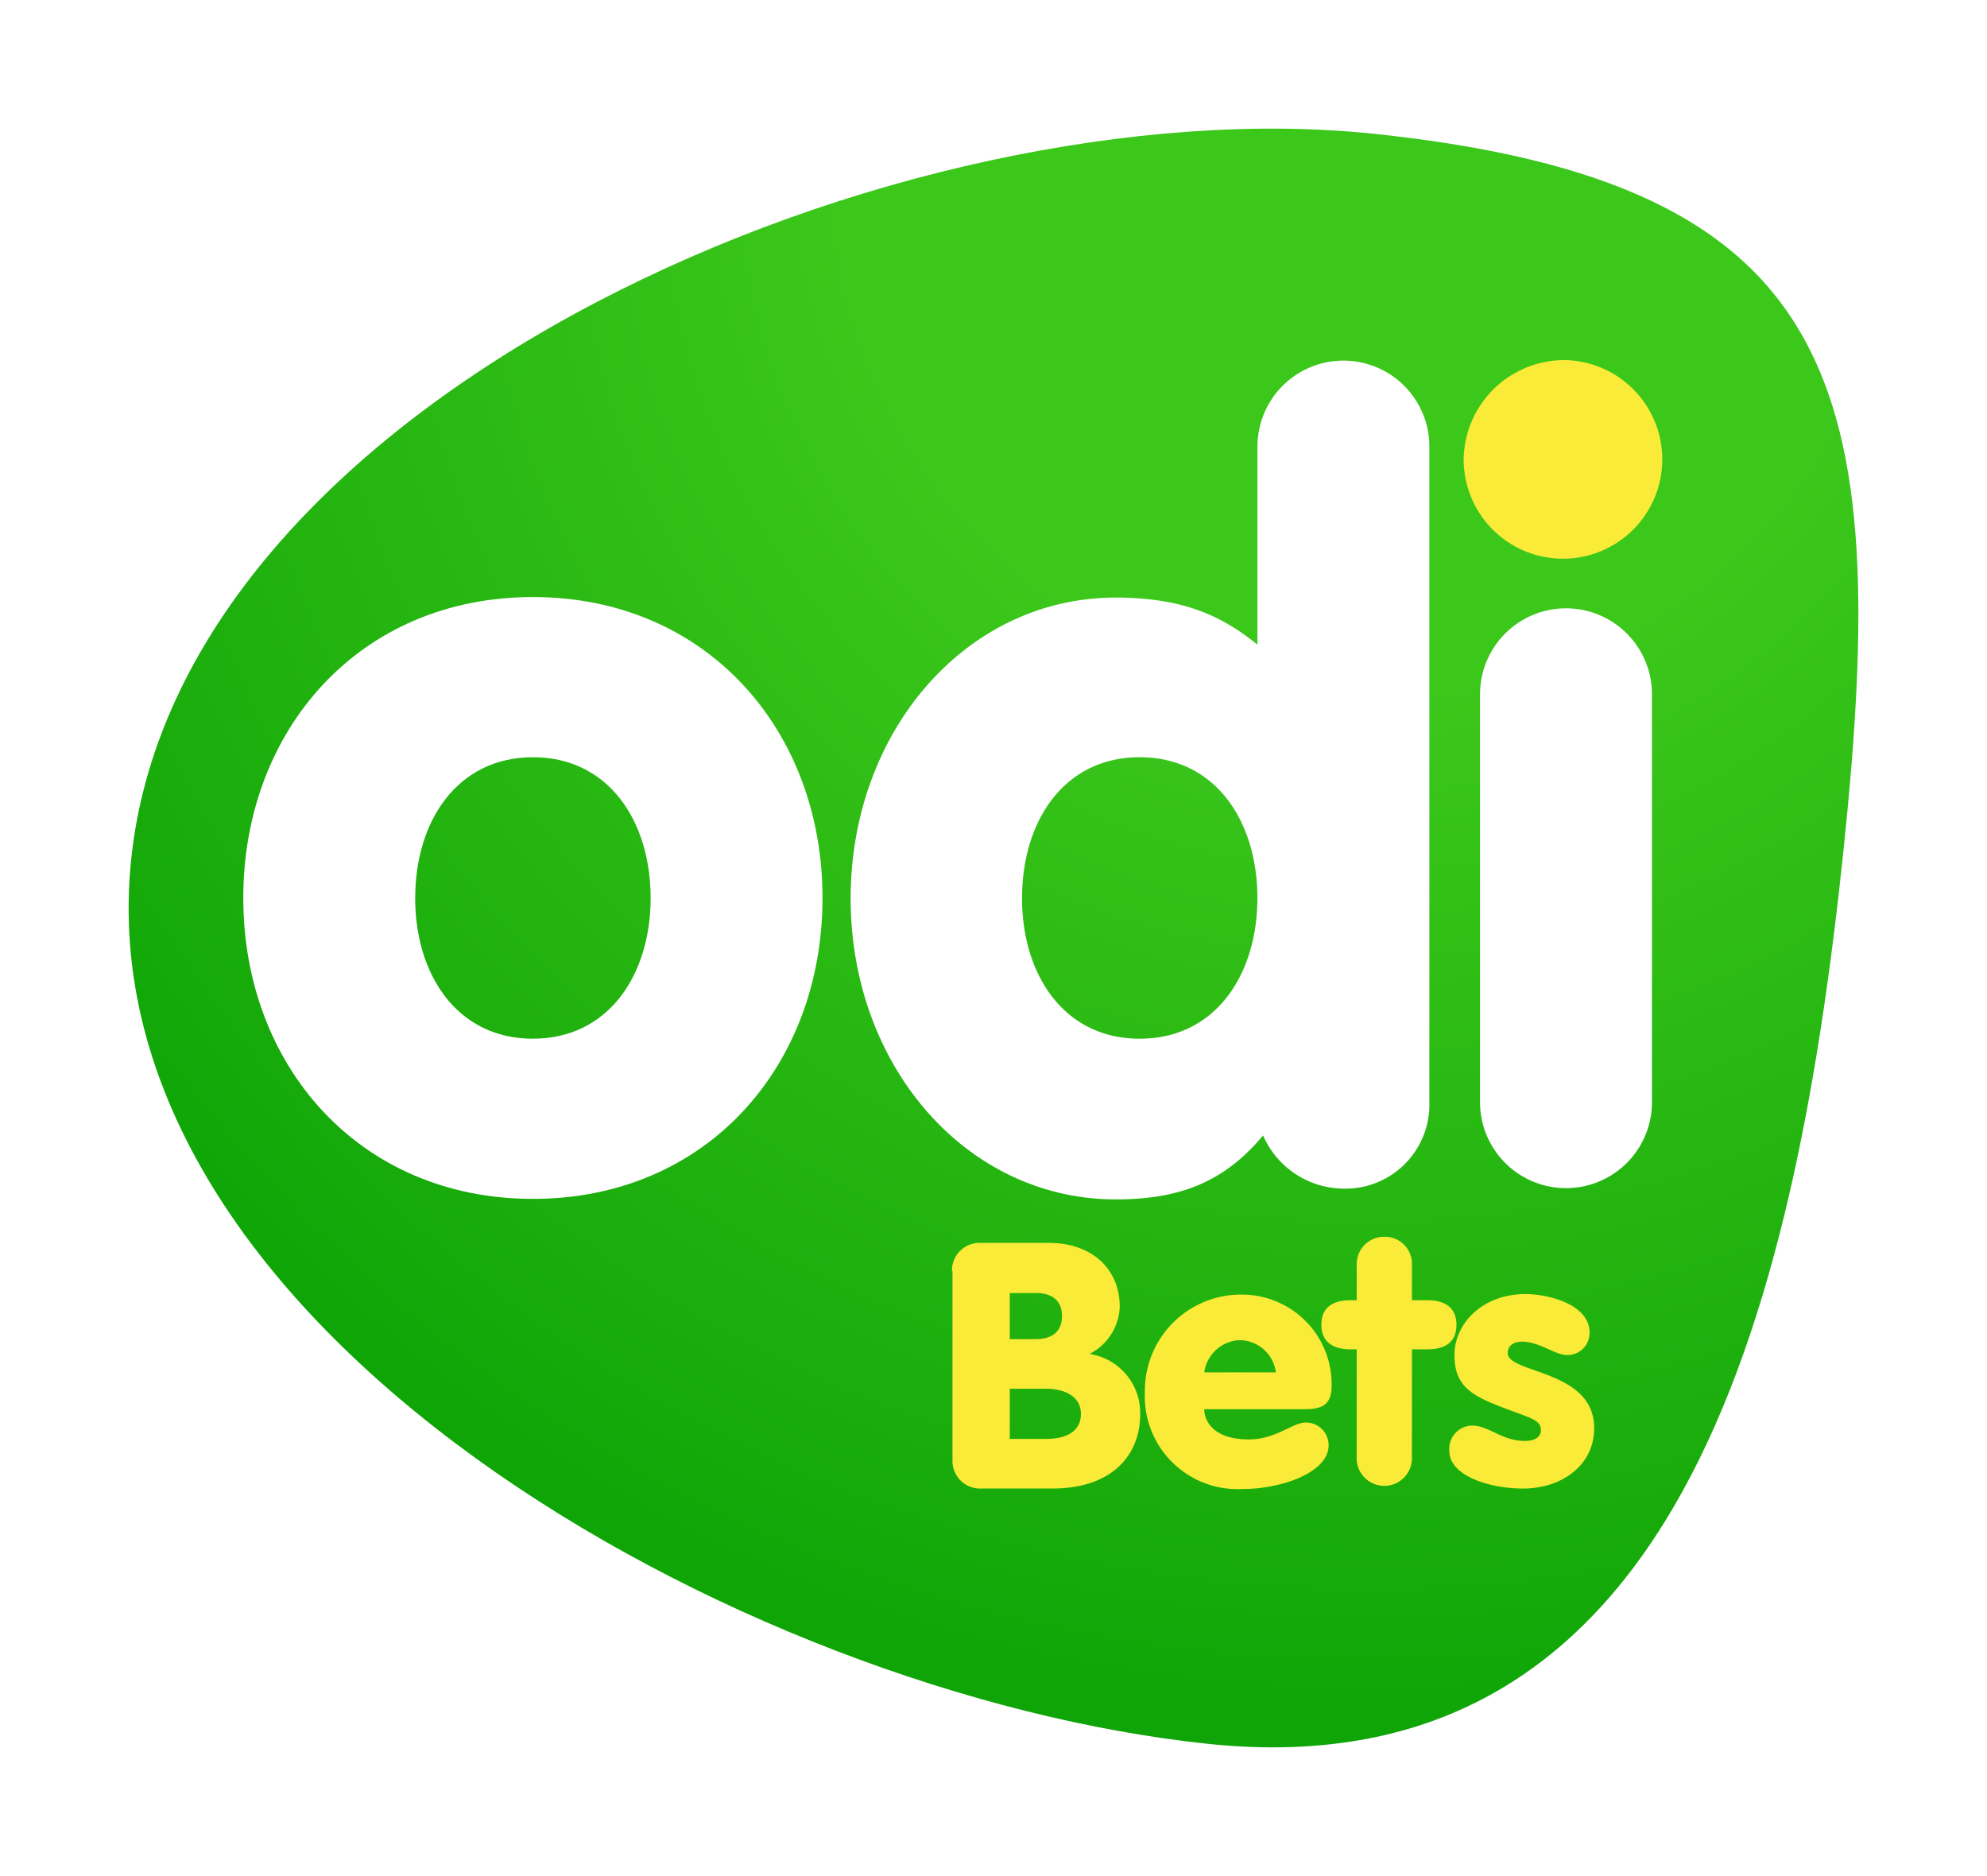
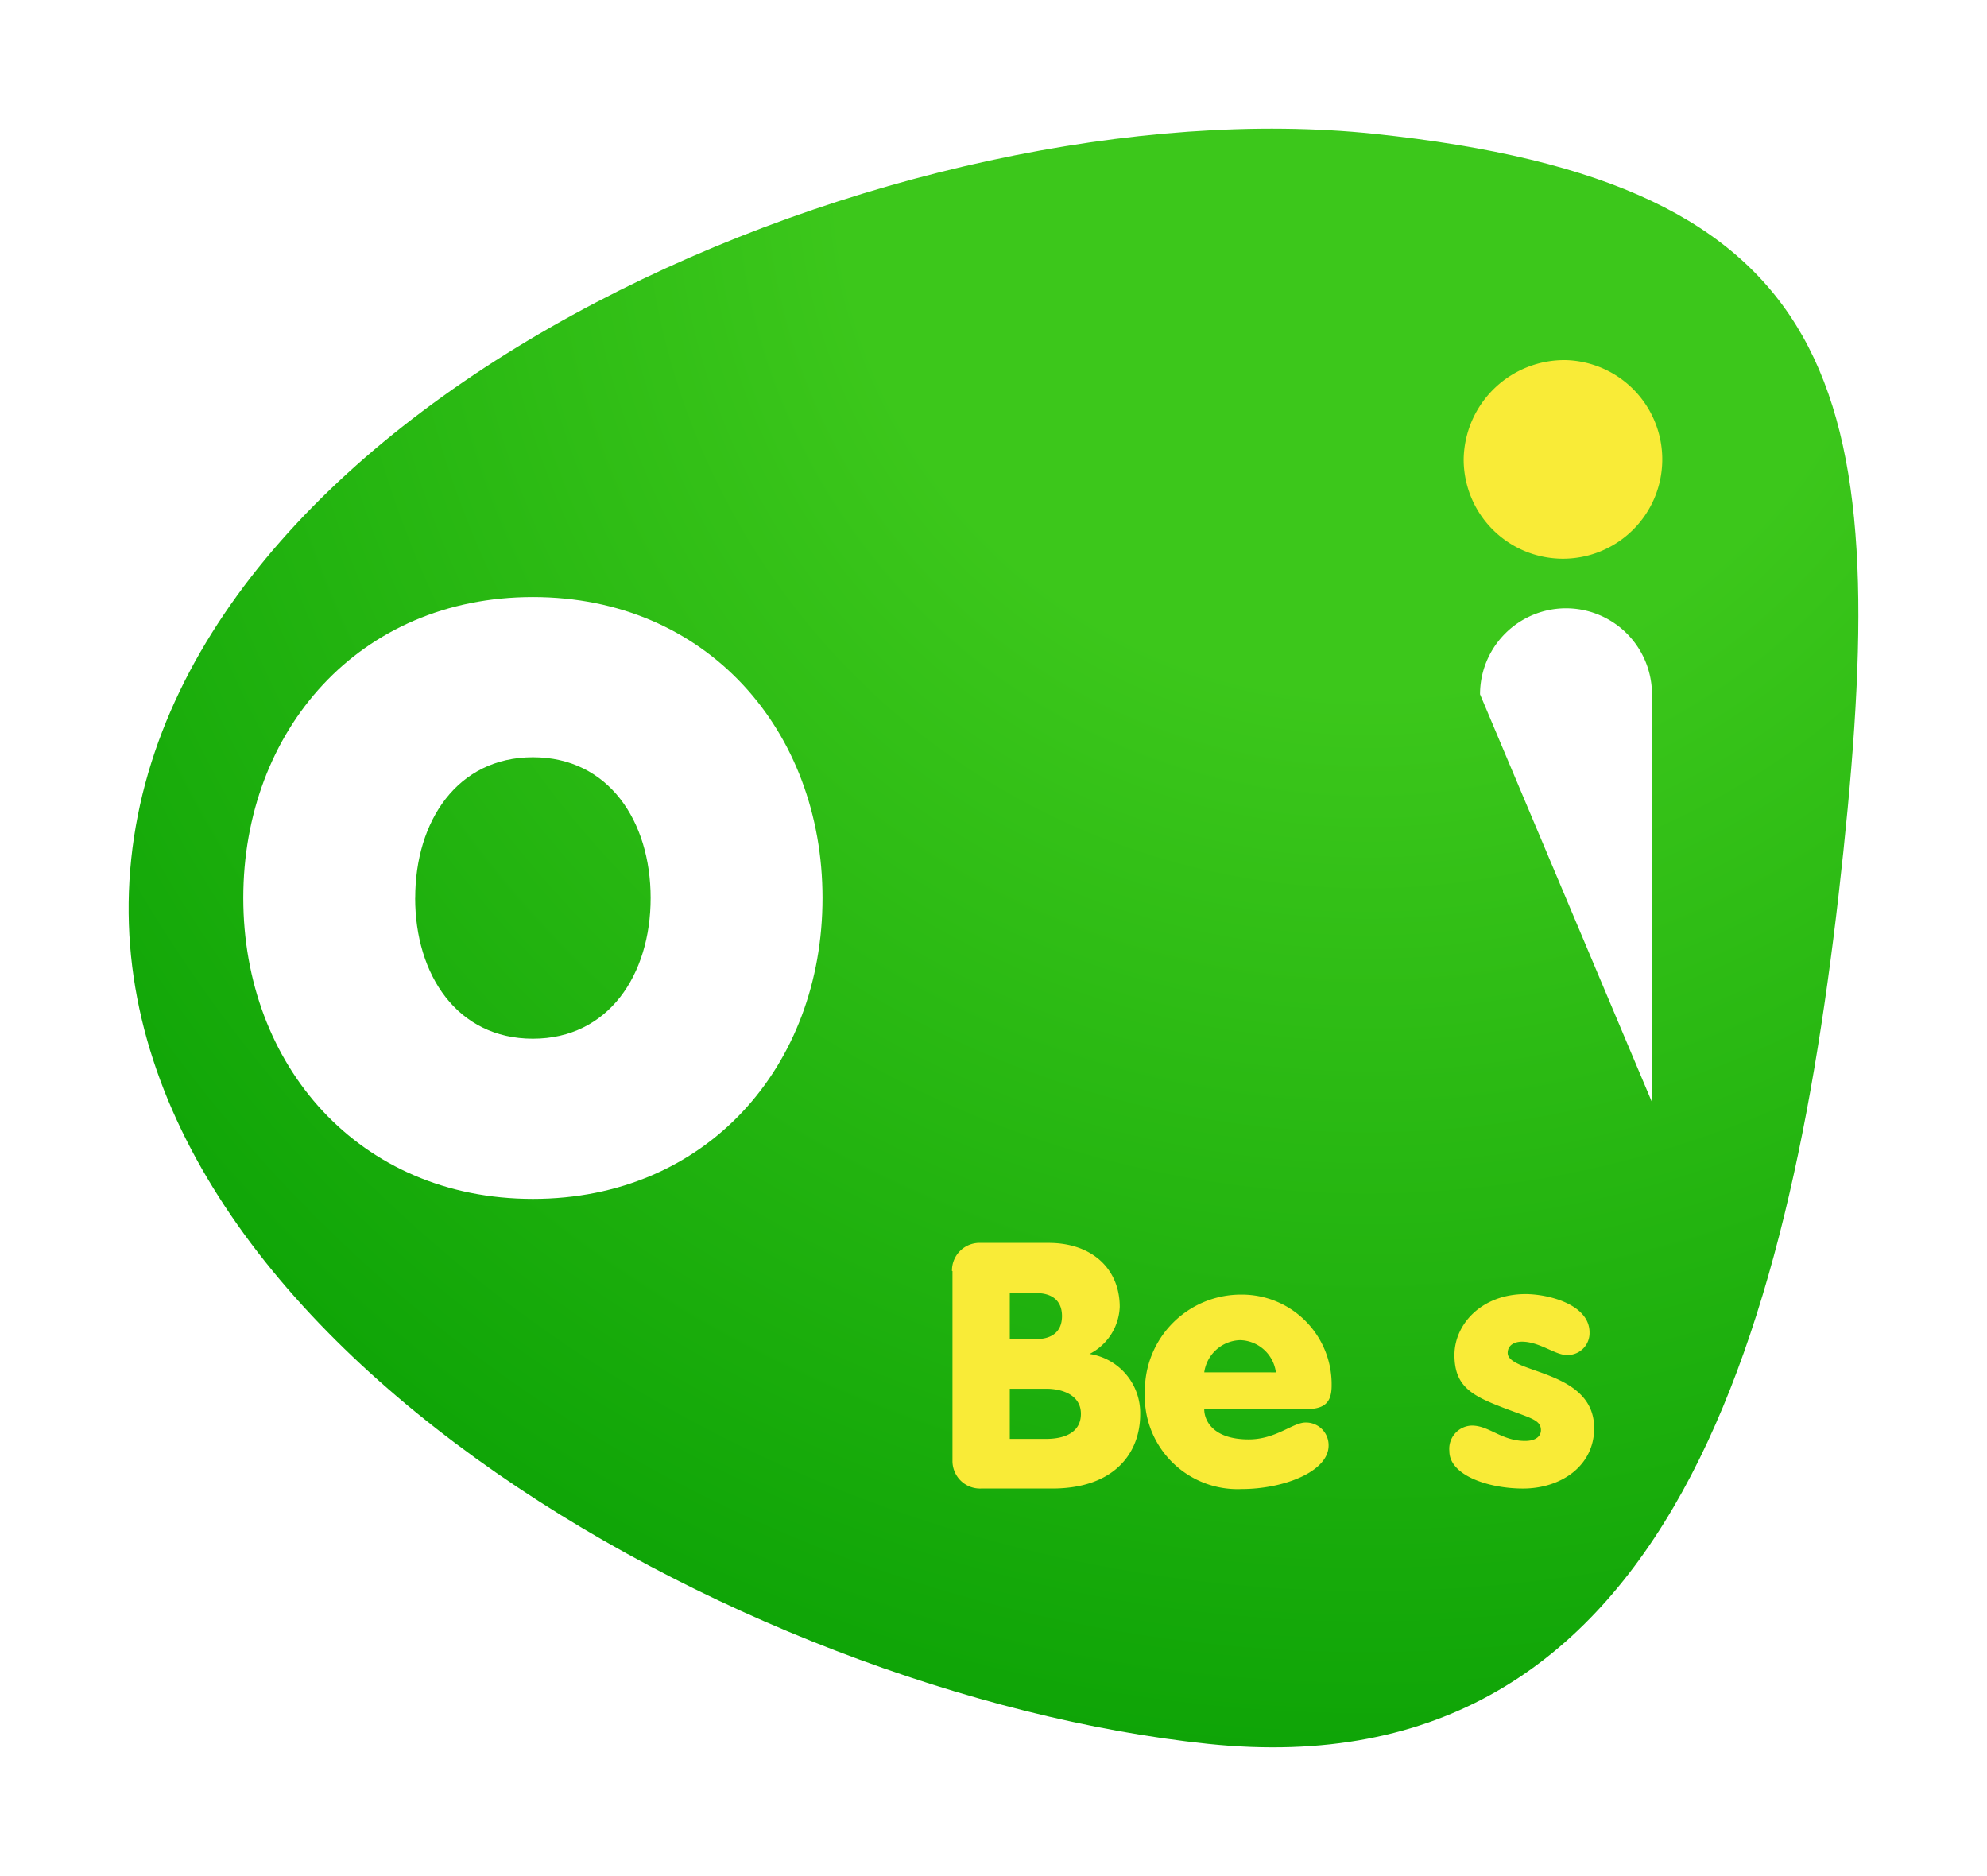
<svg xmlns="http://www.w3.org/2000/svg" width="139.018" height="131.233" viewBox="0 0 139.018 131.233">
  <defs>
    <style>.a{fill:url(#a);}.b{fill:#fff;}.c{fill:#f9eb37;}.d{filter:url(#b);}</style>
    <radialGradient id="a" cx="86.6" cy="2.476" r="166.961" gradientTransform="matrix(0.931, 0.098, -0.098, 0.931, 6.259, -8.304)" gradientUnits="userSpaceOnUse">
      <stop offset="0.235" stop-color="#3cc71b" />
      <stop offset="0.864" stop-color="#090" />
    </radialGradient>
    <filter id="b" x="0" y="0" width="139.018" height="131.233" filterUnits="userSpaceOnUse">
      <feOffset dy="3" input="SourceAlpha" />
      <feGaussianBlur stdDeviation="3" result="c" />
      <feFlood flood-opacity="0.161" />
      <feComposite operator="in" in2="c" />
      <feComposite in="SourceGraphic" />
    </filter>
  </defs>
  <g transform="translate(9.007 6.007)">
    <g class="d" transform="matrix(1, 0, 0, 1, -9.01, -6.01)">
      <path class="a" d="M119.96,50.58c-3.437,32.721-11.778,65.836-44.463,62.4S-3.263,83.8.174,51.081,54.411-3.084,87.131.353,123.4,17.9,119.96,50.58Z" transform="translate(9.01 6.01)" />
    </g>
    <g transform="translate(8.014 19.184)">
      <path class="b" d="M62.925,120.95c0,11.742-8.091,21.05-20.263,21.05S22.4,132.657,22.4,120.95,30.491,99.9,42.663,99.9,62.925,109.244,62.925,120.95Zm-28.5,0c0,5.37,2.936,9.845,8.234,9.845S50.9,126.32,50.9,120.95s-2.936-9.845-8.234-9.845S34.429,115.58,34.429,120.95Z" transform="translate(-22.4 -83.325)" />
-       <path class="b" d="M181.589,105.509a5.881,5.881,0,0,1-6.014,6.05,6.2,6.2,0,0,1-5.621-3.723c-2.685,3.222-5.764,4.475-10.31,4.475-10.453,0-18.544-9.344-18.544-21.05s8.091-21.05,18.544-21.05c5.155,0,7.768,1.575,9.917,3.294V59.65a6.014,6.014,0,1,1,12.029,0Zm-28.5-14.284c0,5.37,2.936,9.845,8.234,9.845s8.234-4.475,8.234-9.845-2.936-9.845-8.234-9.845S153.093,85.855,153.093,91.225Z" transform="translate(-98.606 -53.6)" />
      <path class="c" d="M268.06,53.6a6.948,6.948,0,1,1-7.16,6.945A7.046,7.046,0,0,1,268.06,53.6Z" transform="translate(-175.518 -53.6)" />
-       <path class="b" d="M264.1,108.05a6.014,6.014,0,1,1,12.029,0v28.532a6.014,6.014,0,1,1-12.029,0Z" transform="translate(-177.572 -84.673)" />
+       <path class="b" d="M264.1,108.05a6.014,6.014,0,1,1,12.029,0v28.532Z" transform="translate(-177.572 -84.673)" />
    </g>
    <g transform="translate(57.597 80.509)">
      <path class="c" d="M160.9,228.069a1.926,1.926,0,0,1,2-1.969h4.761c3.043,0,4.976,1.826,4.976,4.475a3.867,3.867,0,0,1-2.112,3.293,4.175,4.175,0,0,1,3.544,4.224c0,2.721-1.826,5.191-6.158,5.191h-4.976a1.926,1.926,0,0,1-2-1.969V228.069Zm4.045,4.761h1.826c1.145,0,1.826-.537,1.826-1.611s-.68-1.611-1.826-1.611h-1.826Zm0,6.981h2.542c1.325,0,2.434-.465,2.434-1.754s-1.253-1.754-2.434-1.754h-2.542Z" transform="translate(-160.9 -225.671)" />
      <path class="c" d="M202.753,244.219c0,.788.609,2.112,3.115,2.112,1.9,0,3.079-1.181,3.974-1.181a1.582,1.582,0,0,1,1.611,1.611c0,1.826-3.15,3.043-6.086,3.043A6.492,6.492,0,0,1,198.6,243a6.722,6.722,0,0,1,6.766-6.8,6.275,6.275,0,0,1,6.3,6.372c0,1.324-.644,1.647-1.9,1.647Zm5.012-2.578a2.587,2.587,0,0,0-2.506-2.255,2.617,2.617,0,0,0-2.506,2.255Z" transform="translate(-185.104 -232.155)" />
-       <path class="c" d="M235.57,232.776h-.43c-1.253,0-2.041-.537-2.041-1.718,0-1.217.788-1.718,2.041-1.718h.43v-2.47A1.911,1.911,0,0,1,237.5,224.9a1.89,1.89,0,0,1,1.933,1.969v2.47h1.074c1.253,0,2.041.537,2.041,1.718,0,1.217-.788,1.718-2.041,1.718h-1.074v7.554a1.934,1.934,0,1,1-3.866,0Z" transform="translate(-207.253 -224.9)" />
      <path class="c" d="M259.673,245.3c1.217,0,2.076,1.074,3.723,1.074.788,0,1.11-.358,1.11-.752,0-.788-.859-.859-3.007-1.718-2-.788-3.043-1.5-3.043-3.544,0-2.148,1.9-4.26,4.976-4.26,1.575,0,4.475.716,4.475,2.685a1.532,1.532,0,0,1-1.611,1.575c-.788,0-1.9-.931-3.115-.931-.537,0-1,.251-1,.788,0,1.468,6.05,1.146,6.05,5.263,0,2.649-2.327,4.224-4.976,4.224-2.434,0-5.155-.931-5.155-2.613A1.626,1.626,0,0,1,259.673,245.3Z" transform="translate(-223.301 -232.091)" />
    </g>
  </g>
</svg>